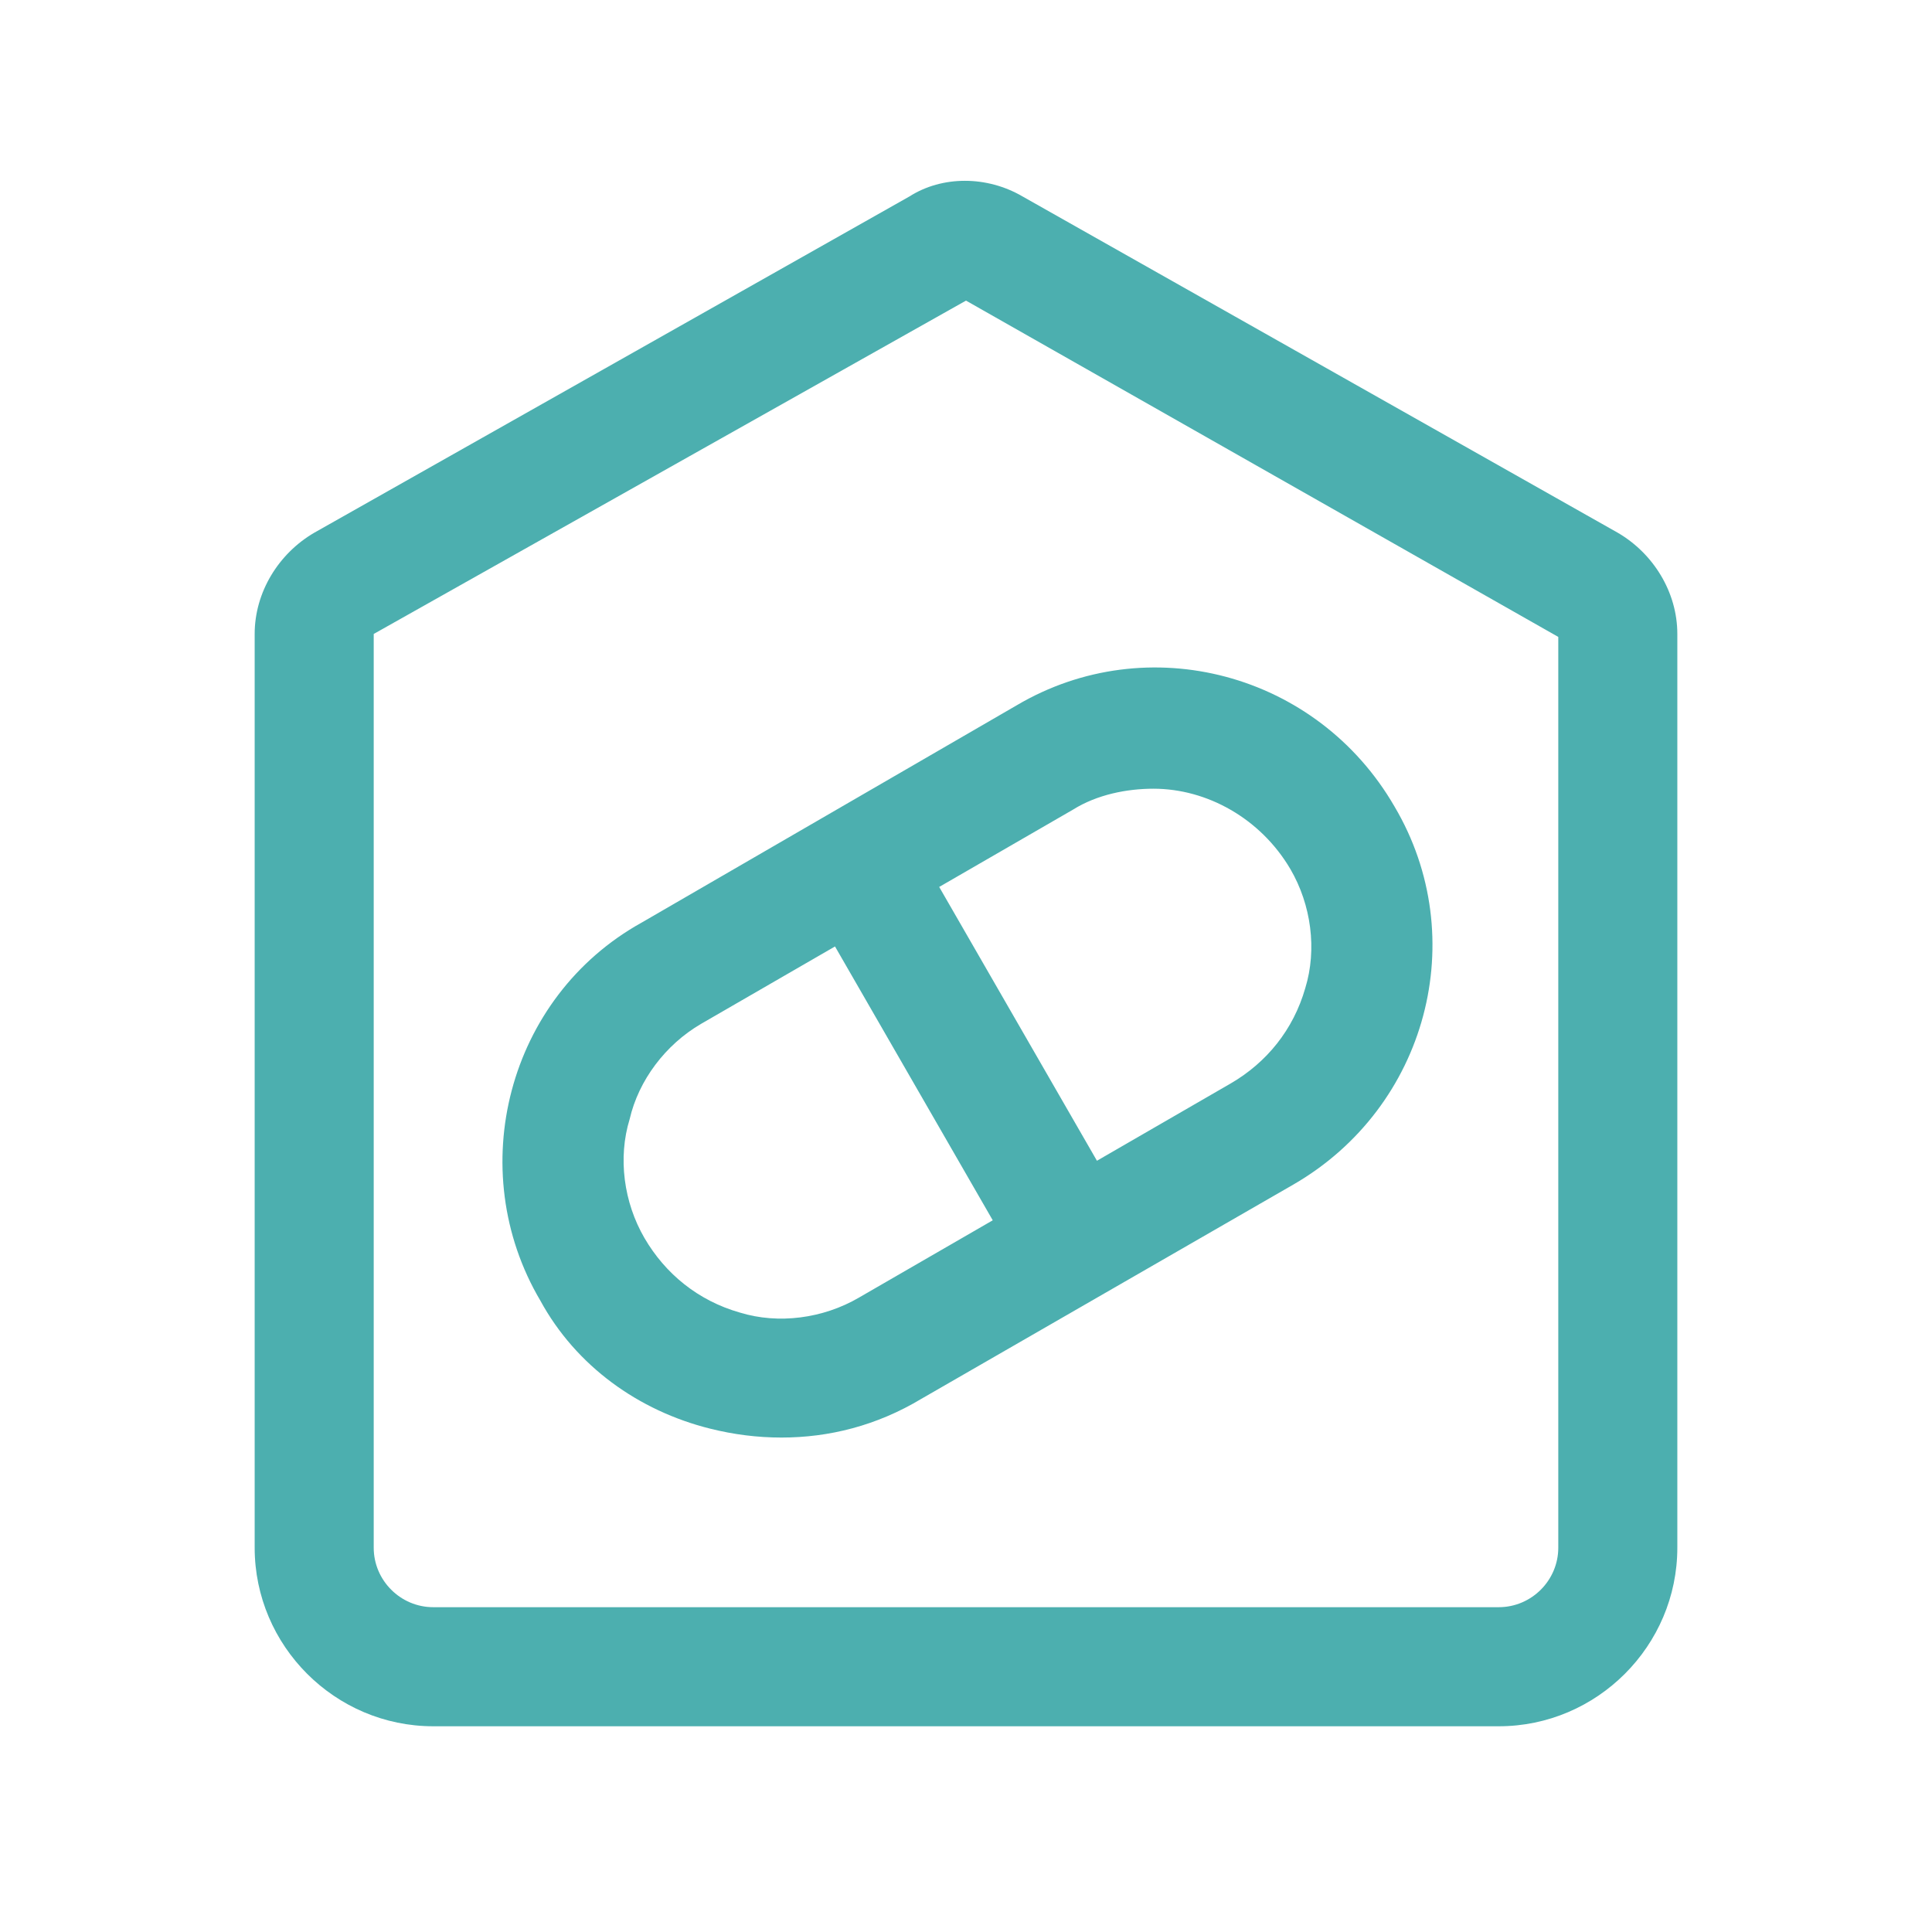
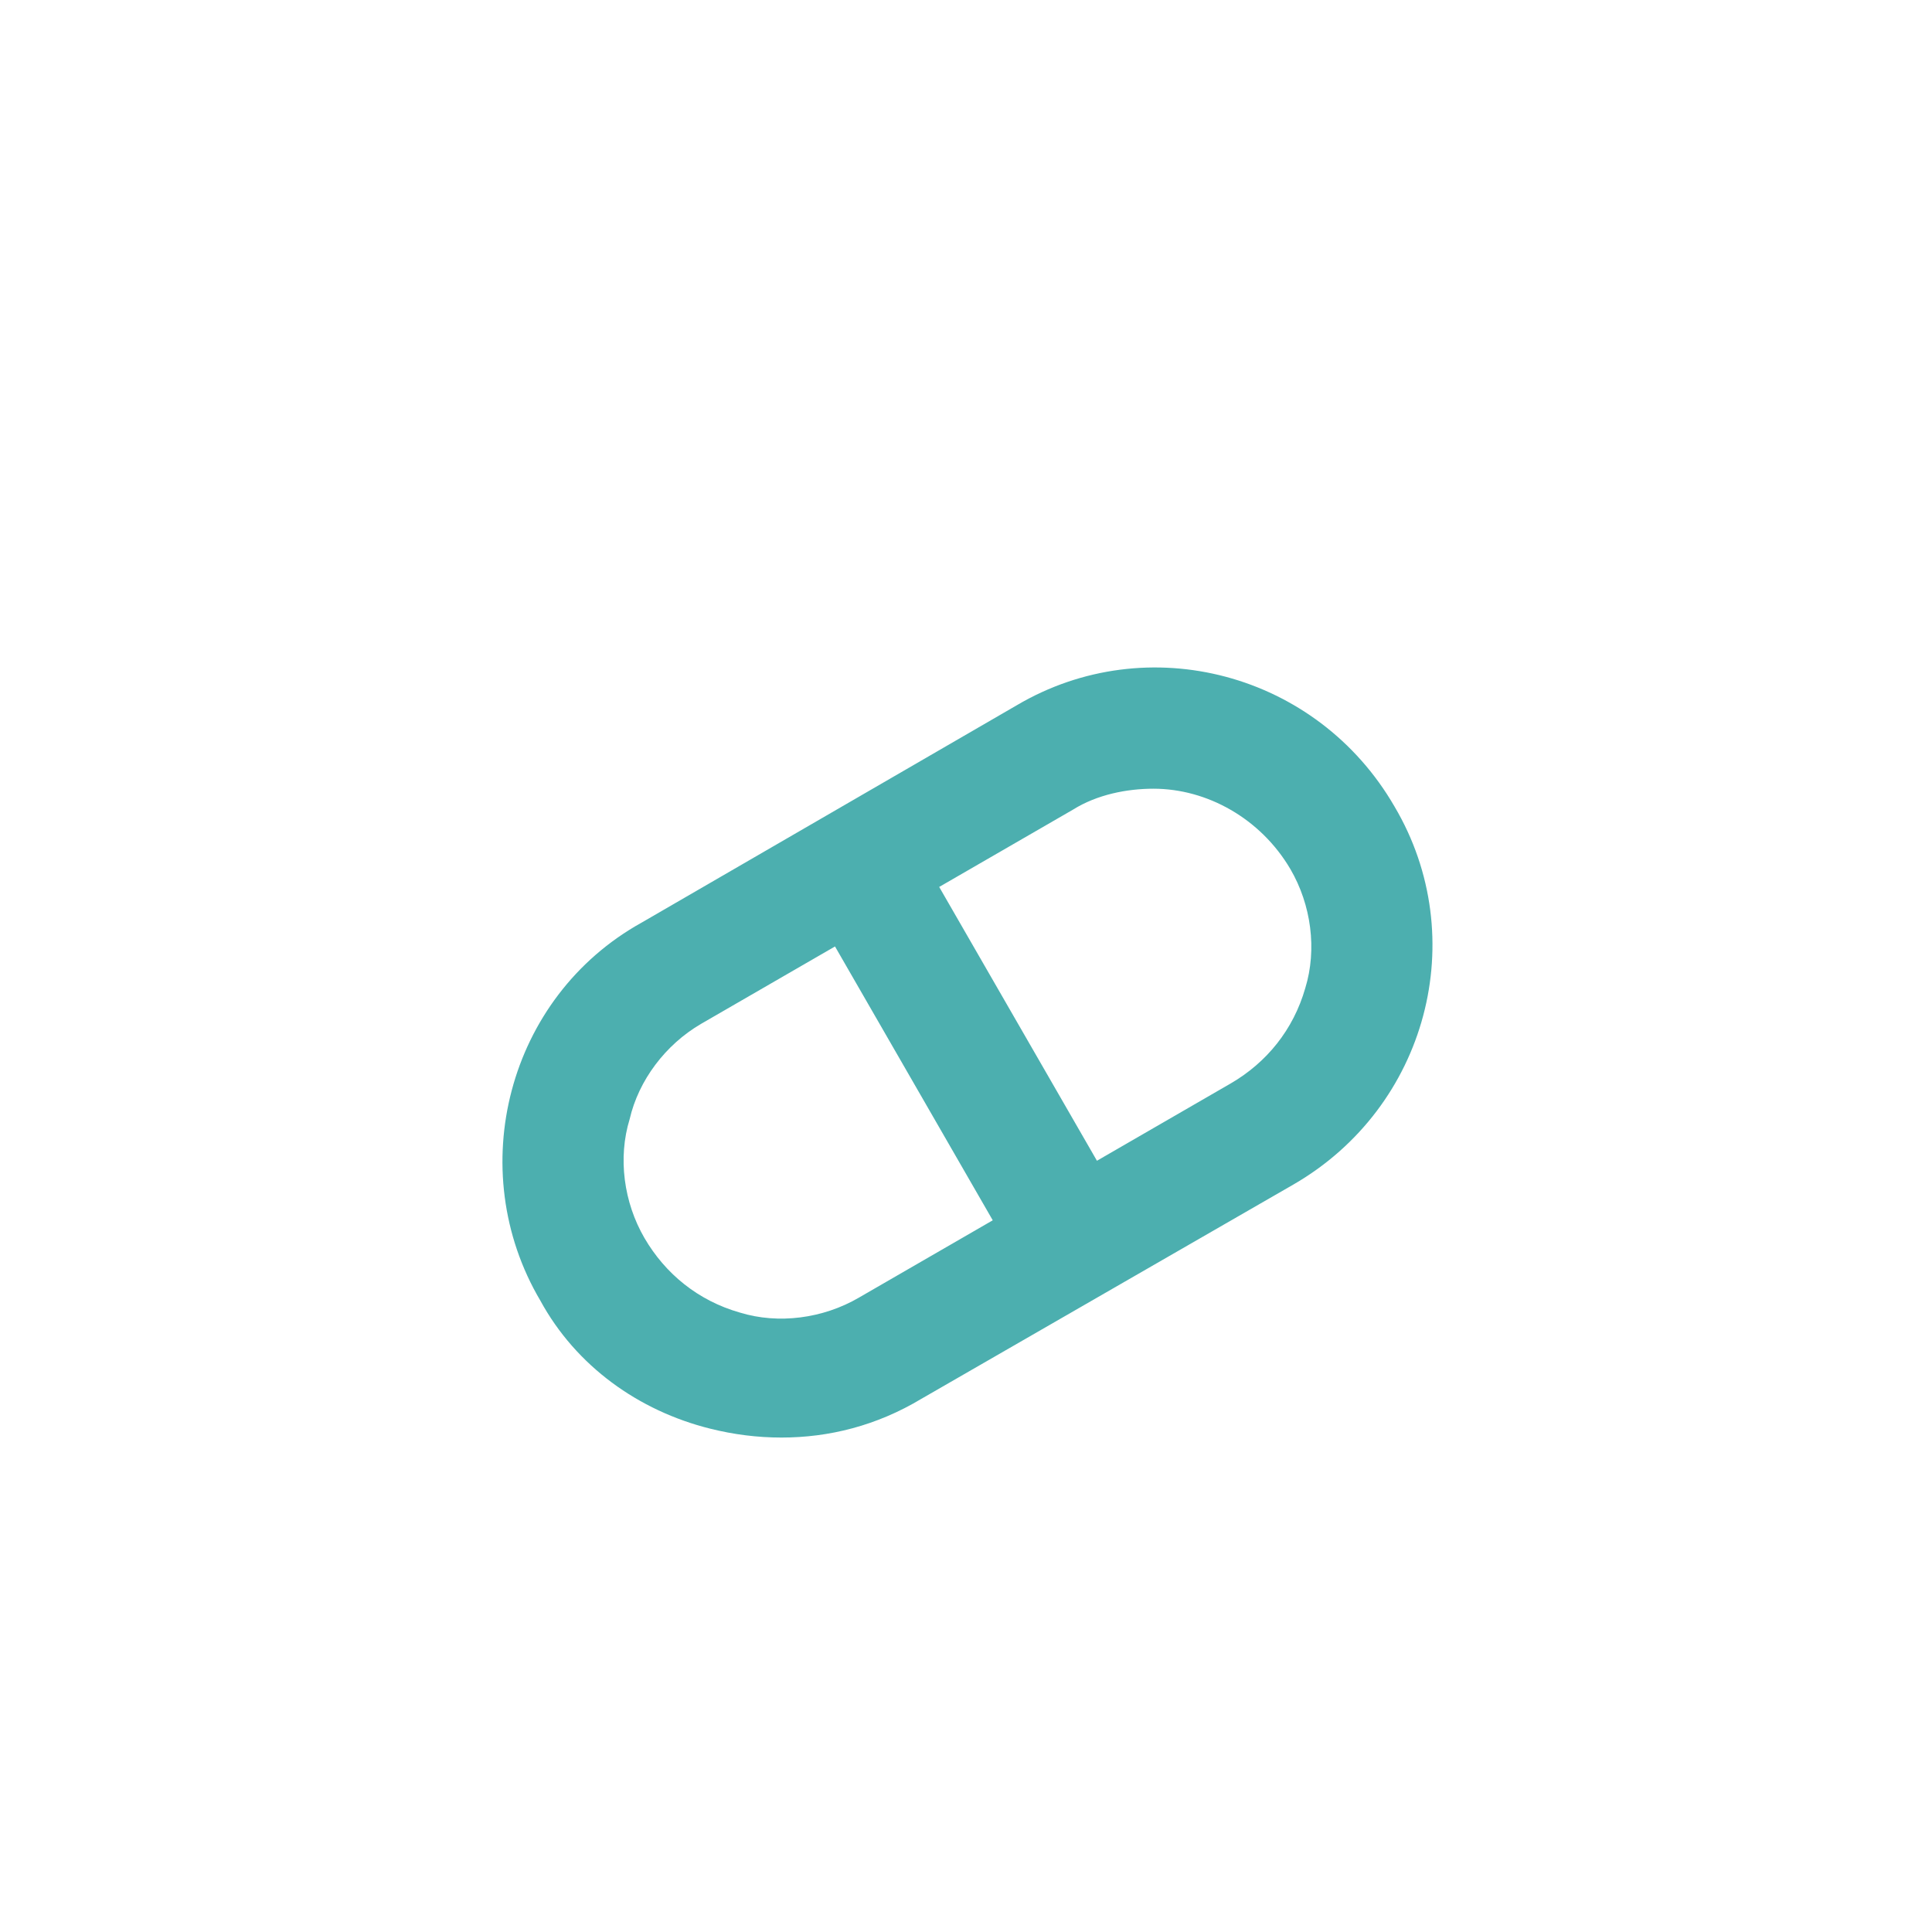
<svg xmlns="http://www.w3.org/2000/svg" width="71" height="70" viewBox="0 0 71 70" fill="none">
-   <path d="M59.453 19.578L37.578 7.219C36.266 6.453 34.625 6.453 33.422 7.219L11.547 19.578C10.234 20.344 9.359 21.766 9.359 23.297V56.875C9.359 60.484 12.312 63.438 15.922 63.438H55.078C58.688 63.438 61.641 60.484 61.641 56.875V23.297C61.641 21.766 60.766 20.344 59.453 19.578ZM57.266 56.875C57.266 58.078 56.281 59.062 55.078 59.062H15.922C14.719 59.062 13.734 58.078 13.734 56.875V23.297L35.5 11.047L57.266 23.406V56.875Z" fill="#4CAFAF" />
  <path d="M19.858 47.797C21.171 50.203 23.468 51.844 26.093 52.5C26.968 52.719 27.843 52.828 28.718 52.828C30.468 52.828 32.218 52.391 33.858 51.406L47.53 43.531C52.452 40.688 54.093 34.453 51.249 29.641C48.405 24.719 42.171 23.078 37.358 25.922L23.577 33.906C18.655 36.641 17.015 42.984 19.858 47.797ZM39.437 29.75C40.312 29.203 41.405 28.984 42.39 28.984C44.358 28.984 46.327 30.078 47.421 31.938C48.187 33.25 48.405 34.891 47.968 36.312C47.53 37.844 46.546 39.047 45.233 39.812L40.312 42.656L34.515 32.594L39.437 29.75ZM25.765 37.625L30.686 34.781L36.483 44.844L31.561 47.688C30.249 48.453 28.608 48.672 27.186 48.234C25.655 47.797 24.452 46.812 23.686 45.5C22.921 44.188 22.702 42.547 23.14 41.125C23.468 39.703 24.452 38.391 25.765 37.625Z" fill="#4CAFAF" />
</svg>